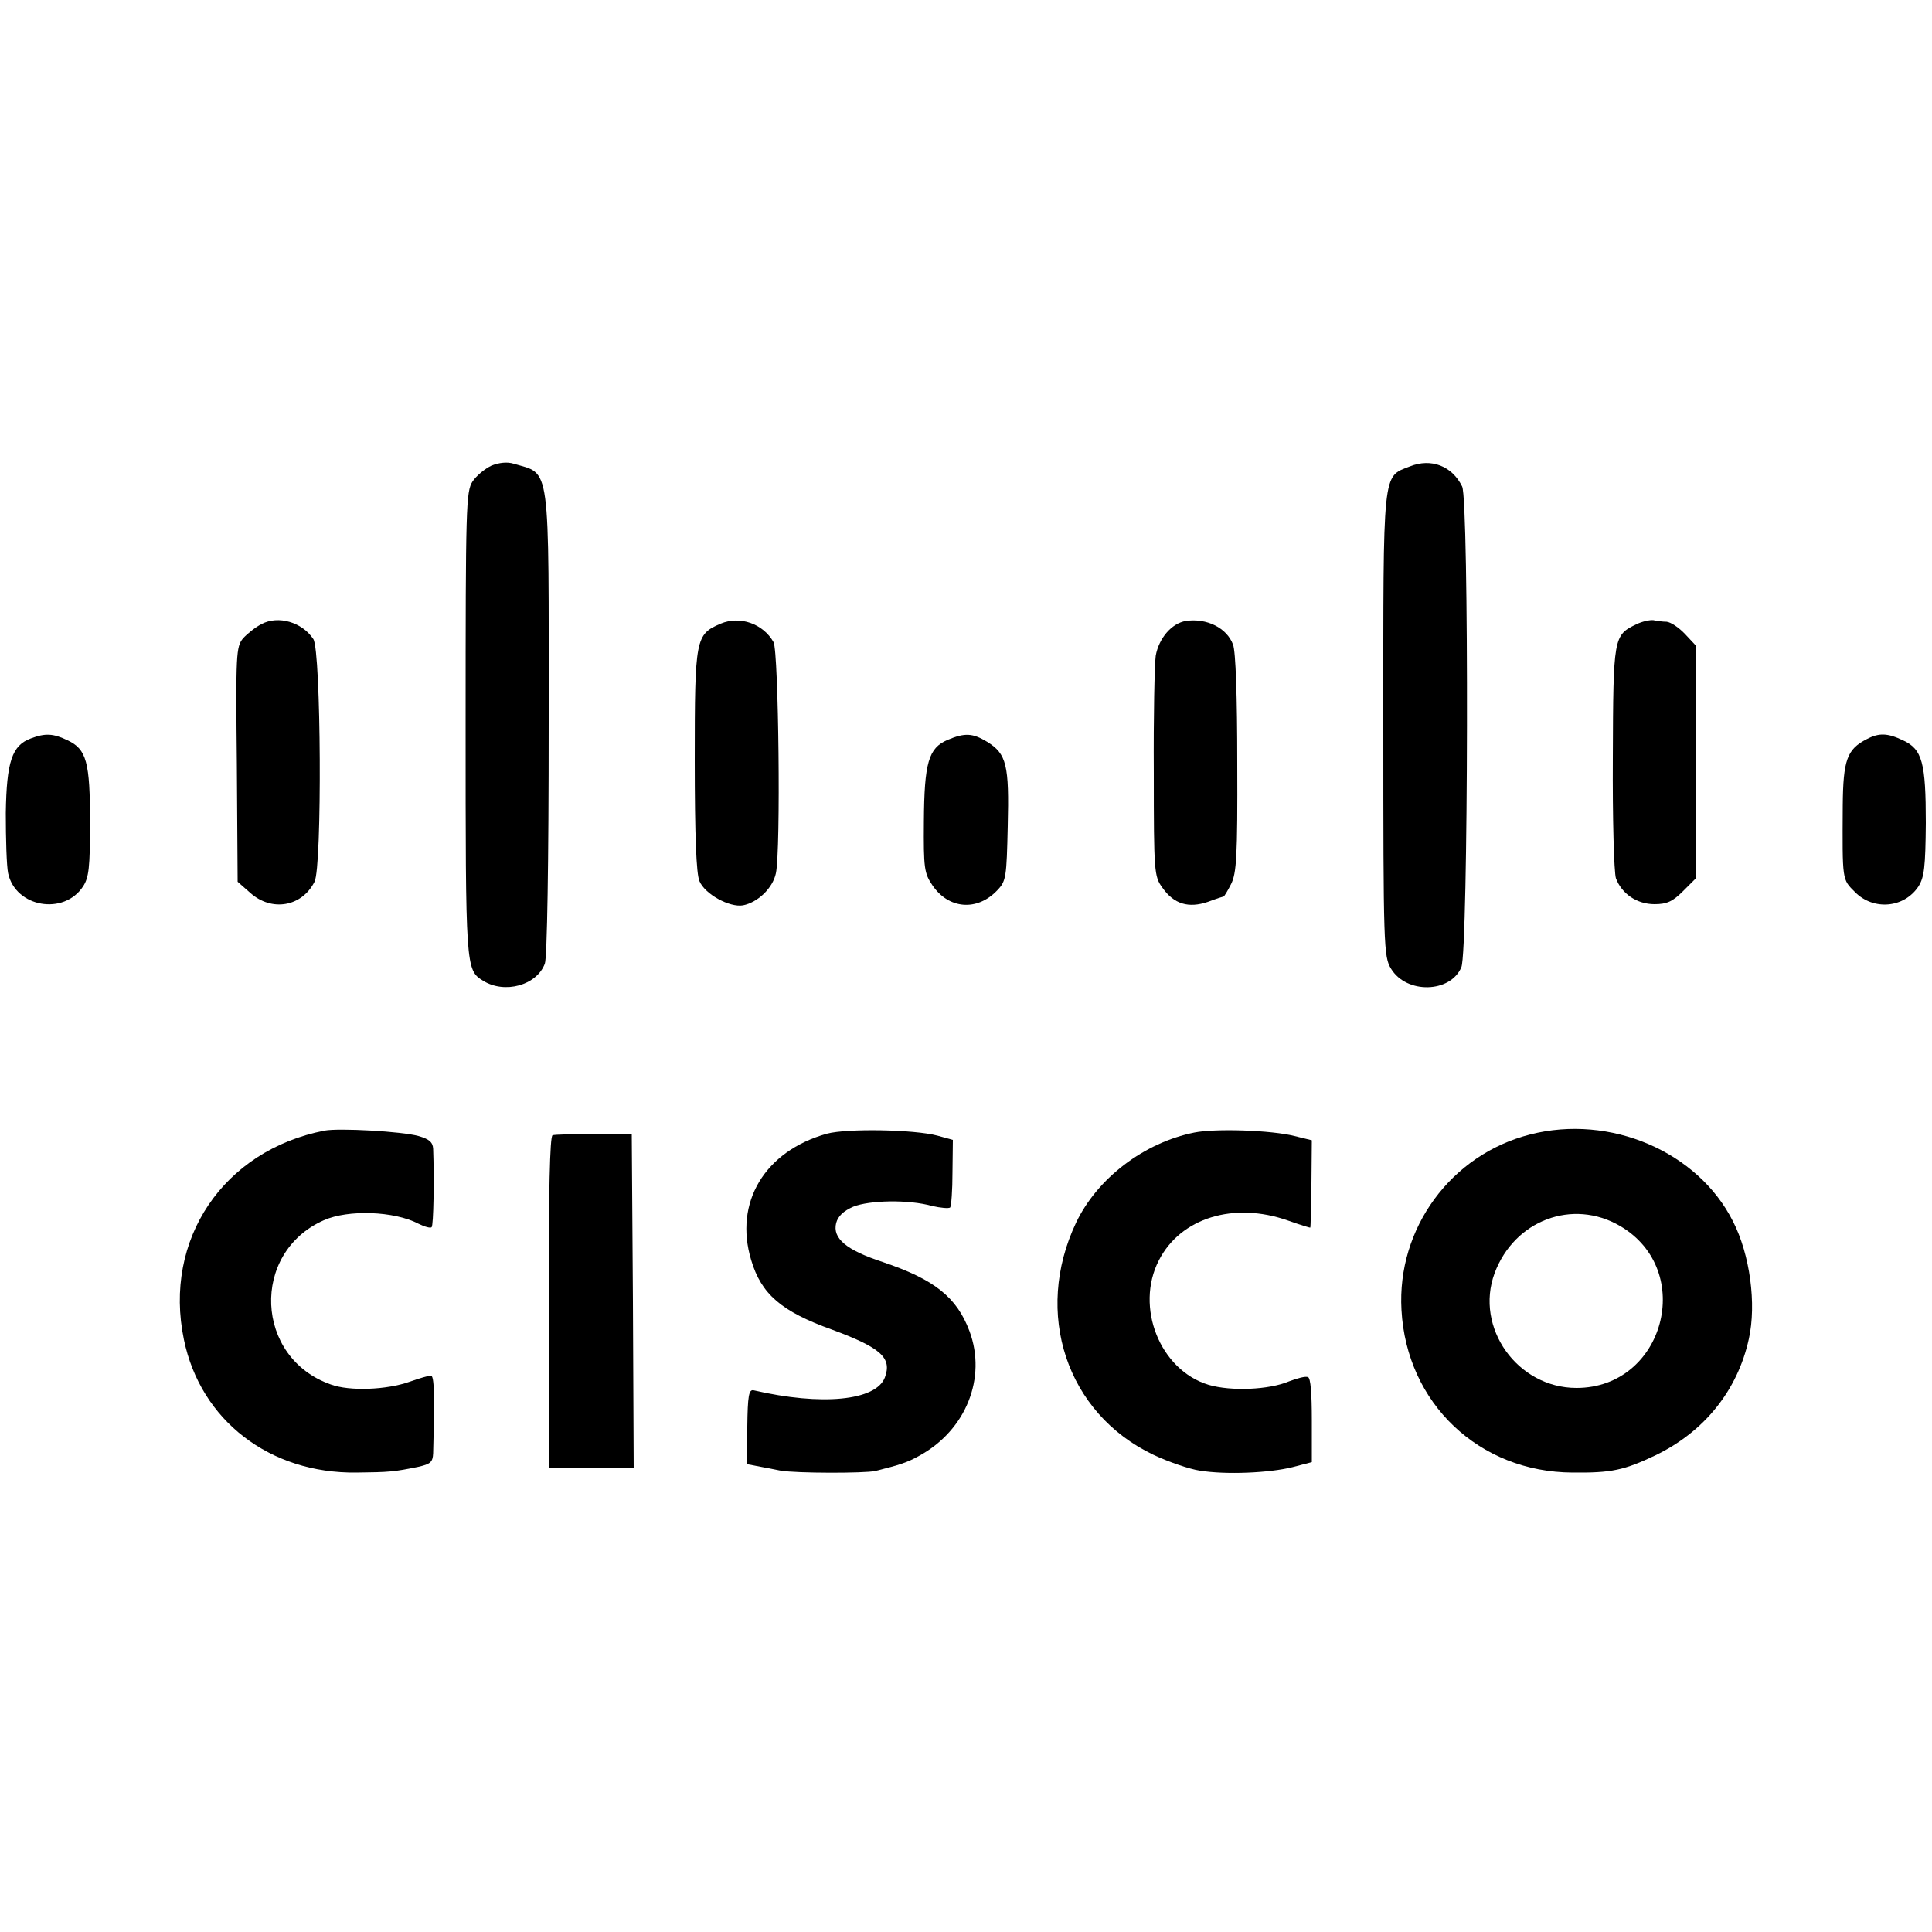
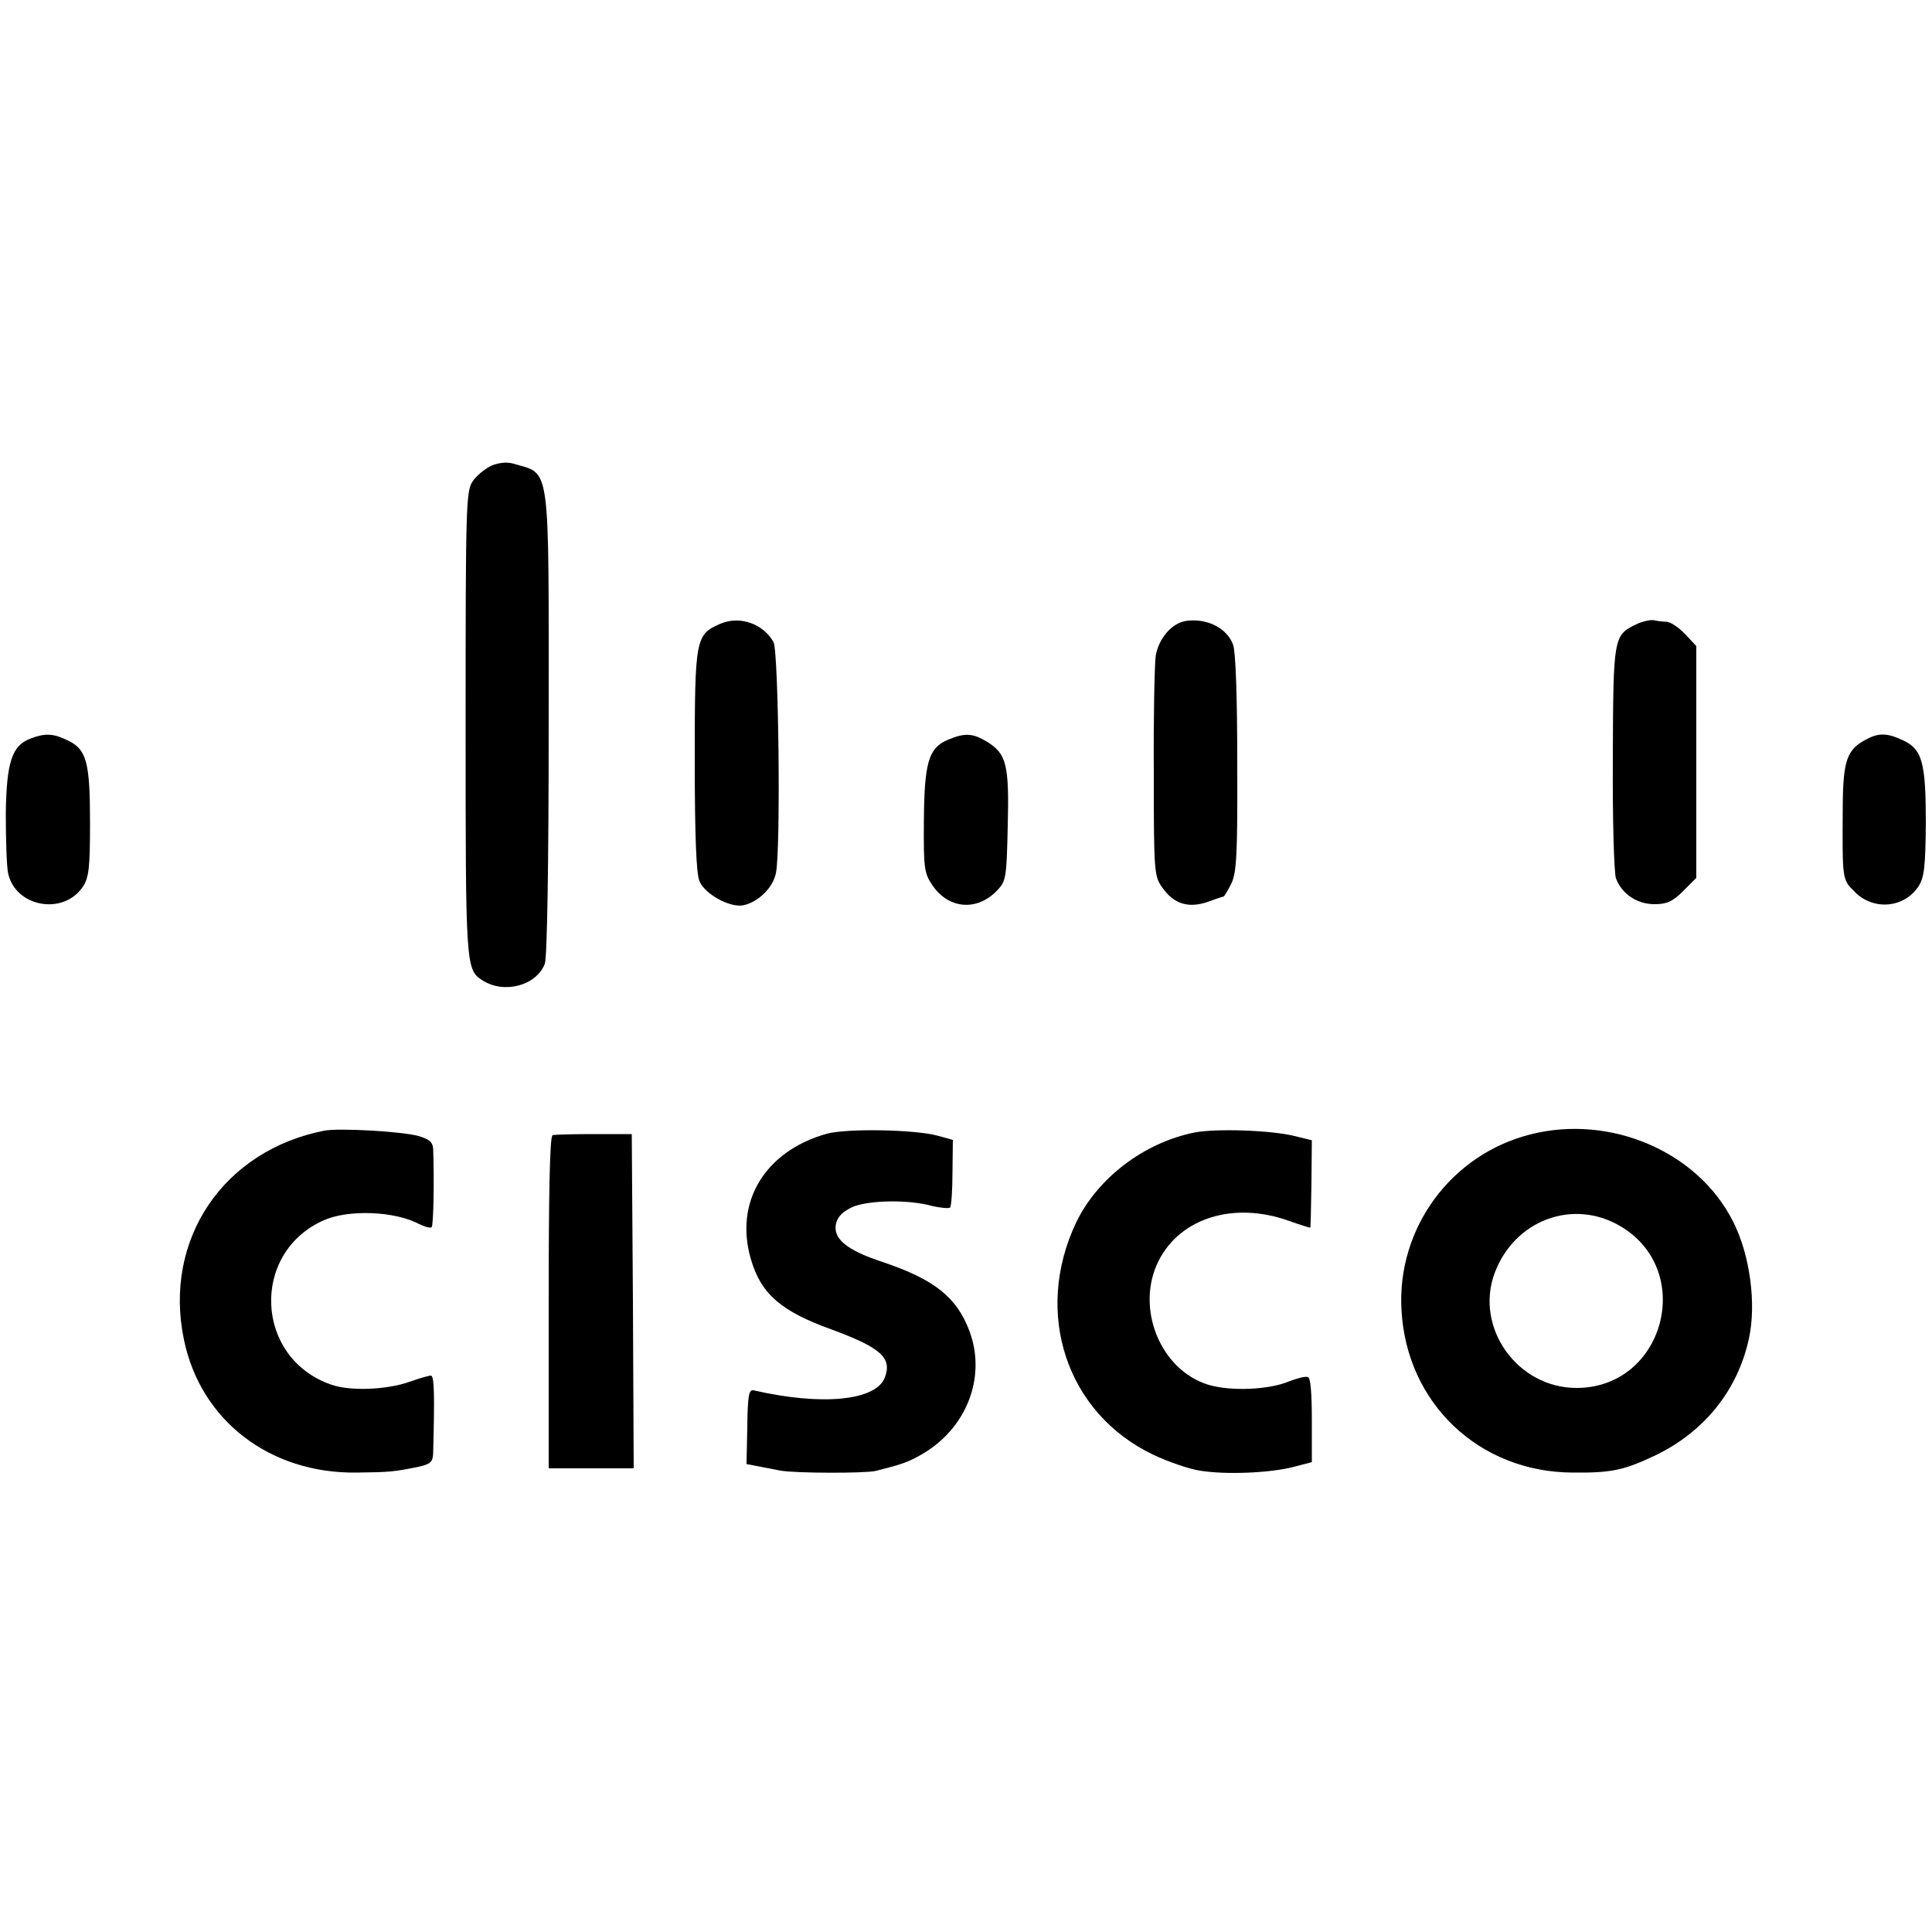
<svg xmlns="http://www.w3.org/2000/svg" version="1.0" width="500pt" height="500pt" viewBox="0 0 500 500" preserveAspectRatio="xMidYMid meet">
  <g transform="translate(0,500) scale(0.1,-0.1)" fill="#000000" stroke="none">
    <path d="M1272 3795 c-17 -8 -39 -26 -49 -41 -17 -26 -18 -65 -18 -627 0 -632 0 -637 45 -665 56 -35 139 -12 160 44 6 15 10 258 10 621 0 687 6 644 -91 673 -16 5 -37 3 -57 -5z" />
-     <path d="M3649 3793 c-72 -28 -69 -2 -69 -670 0 -575 1 -599 20 -630 40 -66 154 -63 182 4 18 42 20 1208 2 1244 -26 53 -80 74 -135 52z" />
-     <path d="M677 3385 c-16 -8 -37 -25 -48 -37 -18 -22 -19 -40 -16 -326 l2 -304 33 -29 c55 -49 133 -36 166 29 20 39 17 597 -3 628 -29 44 -91 62 -134 39z" />
    <path d="M1865 3386 c-65 -28 -67 -37 -67 -353 0 -197 4 -293 12 -313 14 -34 78 -69 113 -63 39 8 77 45 85 83 13 60 7 572 -6 598 -27 48 -87 69 -137 48z" />
    <path d="M3069 3393 c-37 -6 -70 -45 -78 -90 -3 -21 -6 -158 -5 -304 0 -256 1 -267 22 -296 30 -43 68 -54 118 -37 21 8 40 14 41 14 1 0 10 14 19 32 14 28 17 70 16 313 0 171 -4 290 -11 307 -16 43 -68 69 -122 61z" />
    <path d="M4234 3384 c-58 -28 -59 -33 -60 -344 -1 -159 3 -297 8 -313 15 -40 54 -67 100 -67 32 0 47 7 74 34 l34 34 0 300 0 300 -29 31 c-16 17 -37 31 -48 32 -10 0 -25 2 -34 4 -9 1 -29 -3 -45 -11z" />
    <path d="M80 3089 c-49 -18 -63 -60 -65 -193 0 -67 2 -137 6 -156 19 -88 144 -110 194 -34 15 23 18 49 18 165 0 157 -9 190 -58 213 -37 18 -58 19 -95 5z" />
    <path d="M2452 3085 c-49 -21 -60 -59 -61 -211 -1 -121 1 -134 22 -165 42 -62 116 -68 168 -13 23 24 24 34 27 166 4 158 -3 187 -53 218 -38 23 -58 24 -103 5z" />
    <path d="M4831 3087 c-51 -26 -61 -54 -62 -172 -1 -196 -2 -190 32 -224 48 -48 127 -41 164 15 15 24 18 50 19 164 0 156 -9 191 -59 214 -40 19 -62 20 -94 3z" />
    <path d="M840 2074 c-262 -51 -418 -282 -364 -541 43 -209 222 -347 447 -344 85 1 97 2 160 15 31 7 37 12 38 35 4 152 3 201 -6 201 -5 0 -30 -7 -55 -16 -59 -21 -155 -25 -204 -7 -197 69 -208 341 -18 425 63 28 182 24 245 -9 16 -8 31 -12 34 -9 5 4 7 125 4 203 -1 17 -10 25 -38 33 -43 12 -205 21 -243 14z" />
    <path d="M2140 2066 c-161 -45 -241 -178 -196 -327 26 -88 78 -133 209 -180 127 -47 156 -73 137 -124 -23 -60 -163 -74 -340 -33 -12 2 -15 -14 -16 -94 l-2 -97 26 -5 c15 -3 43 -8 62 -12 42 -7 217 -7 245 -1 64 16 83 22 115 40 120 66 174 201 129 322 -33 88 -91 134 -225 179 -94 31 -130 61 -120 101 5 18 19 31 44 42 42 17 144 19 204 2 22 -5 43 -7 47 -4 3 4 6 45 6 91 l1 84 -40 11 c-60 16 -234 19 -286 5z" />
    <path d="M3091 2069 c-130 -26 -251 -118 -306 -233 -111 -234 -25 -494 200 -601 38 -18 93 -37 120 -41 68 -11 180 -6 240 9 l50 13 0 108 c0 69 -3 110 -10 112 -6 3 -28 -3 -49 -11 -52 -22 -150 -26 -208 -9 -126 38 -191 201 -129 322 56 110 194 153 335 103 31 -11 57 -19 57 -18 1 1 2 52 3 114 l1 112 -45 11 c-59 15 -204 20 -259 9z" />
    <path d="M3960 2064 c-205 -52 -345 -243 -333 -454 13 -242 201 -420 443 -421 101 -1 133 6 215 45 126 61 212 168 241 301 20 90 3 218 -41 304 -91 181 -318 278 -525 225z m233 -237 c196 -115 114 -419 -113 -419 -153 0 -264 156 -212 297 51 137 202 194 325 122z" />
    <path d="M1430 2062 c-7 -3 -10 -143 -10 -433 l0 -429 110 0 110 0 -2 432 -3 433 -97 0 c-53 0 -102 -1 -108 -3z" />
  </g>
</svg>